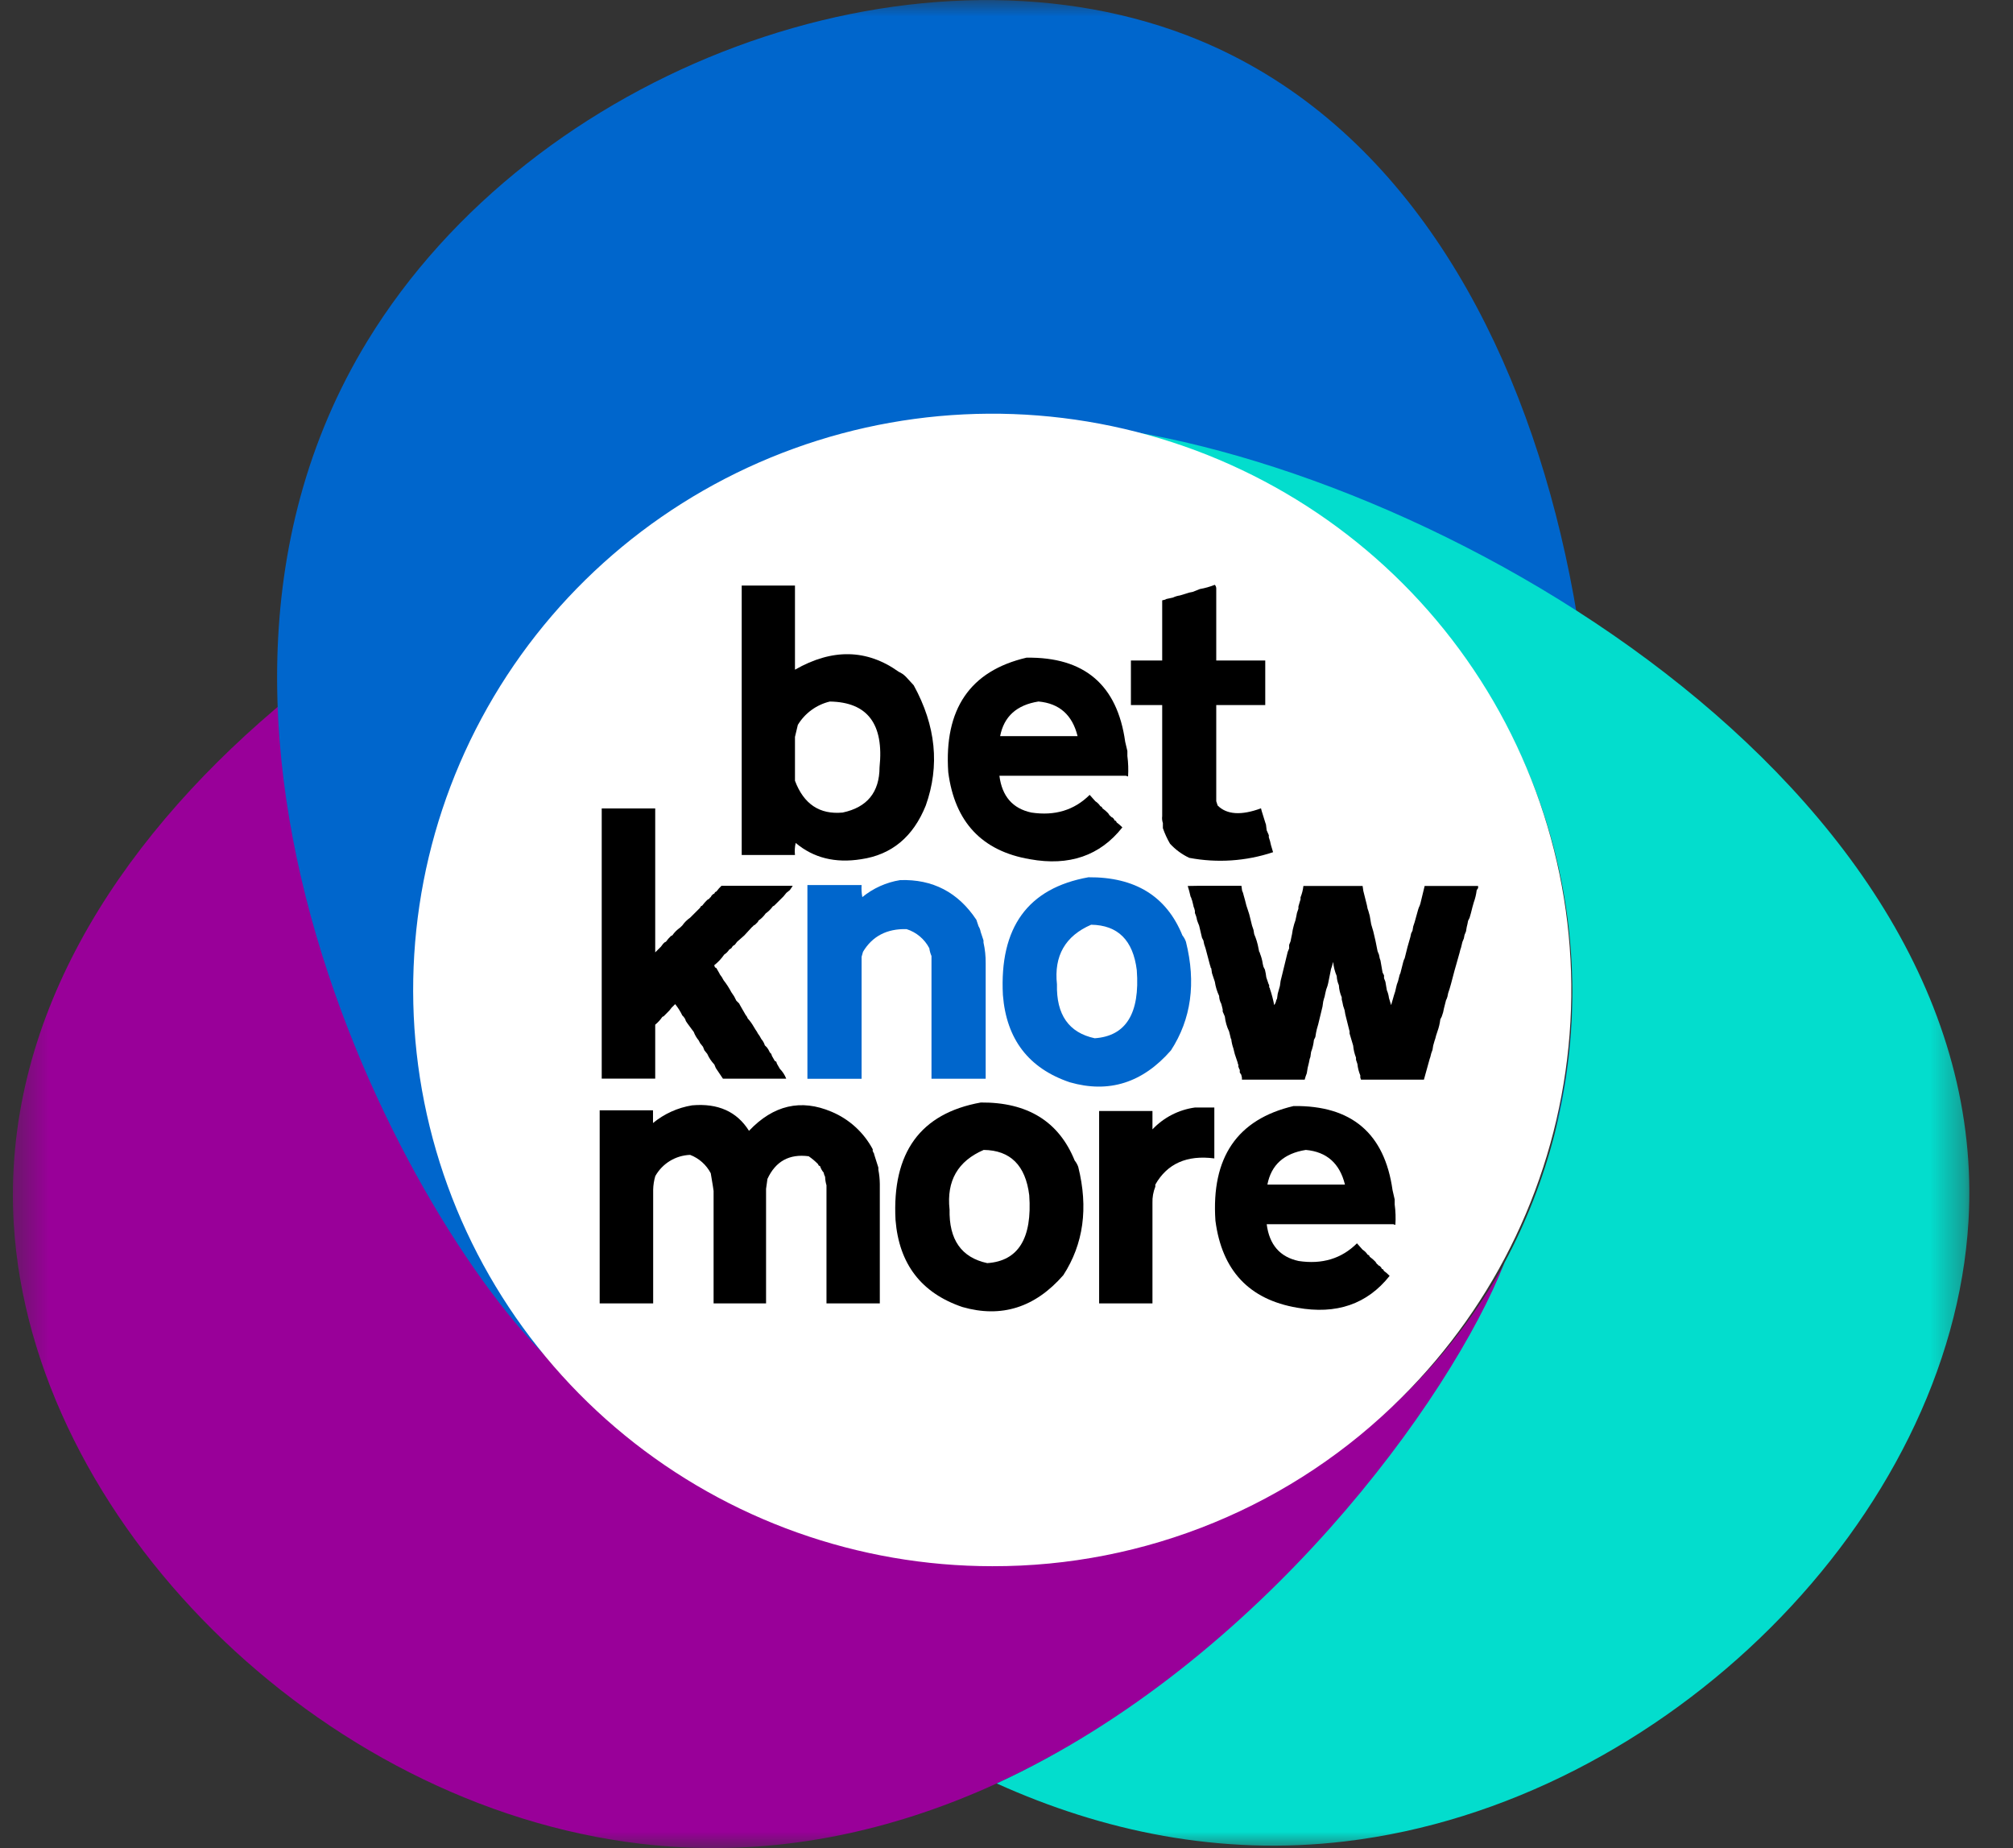
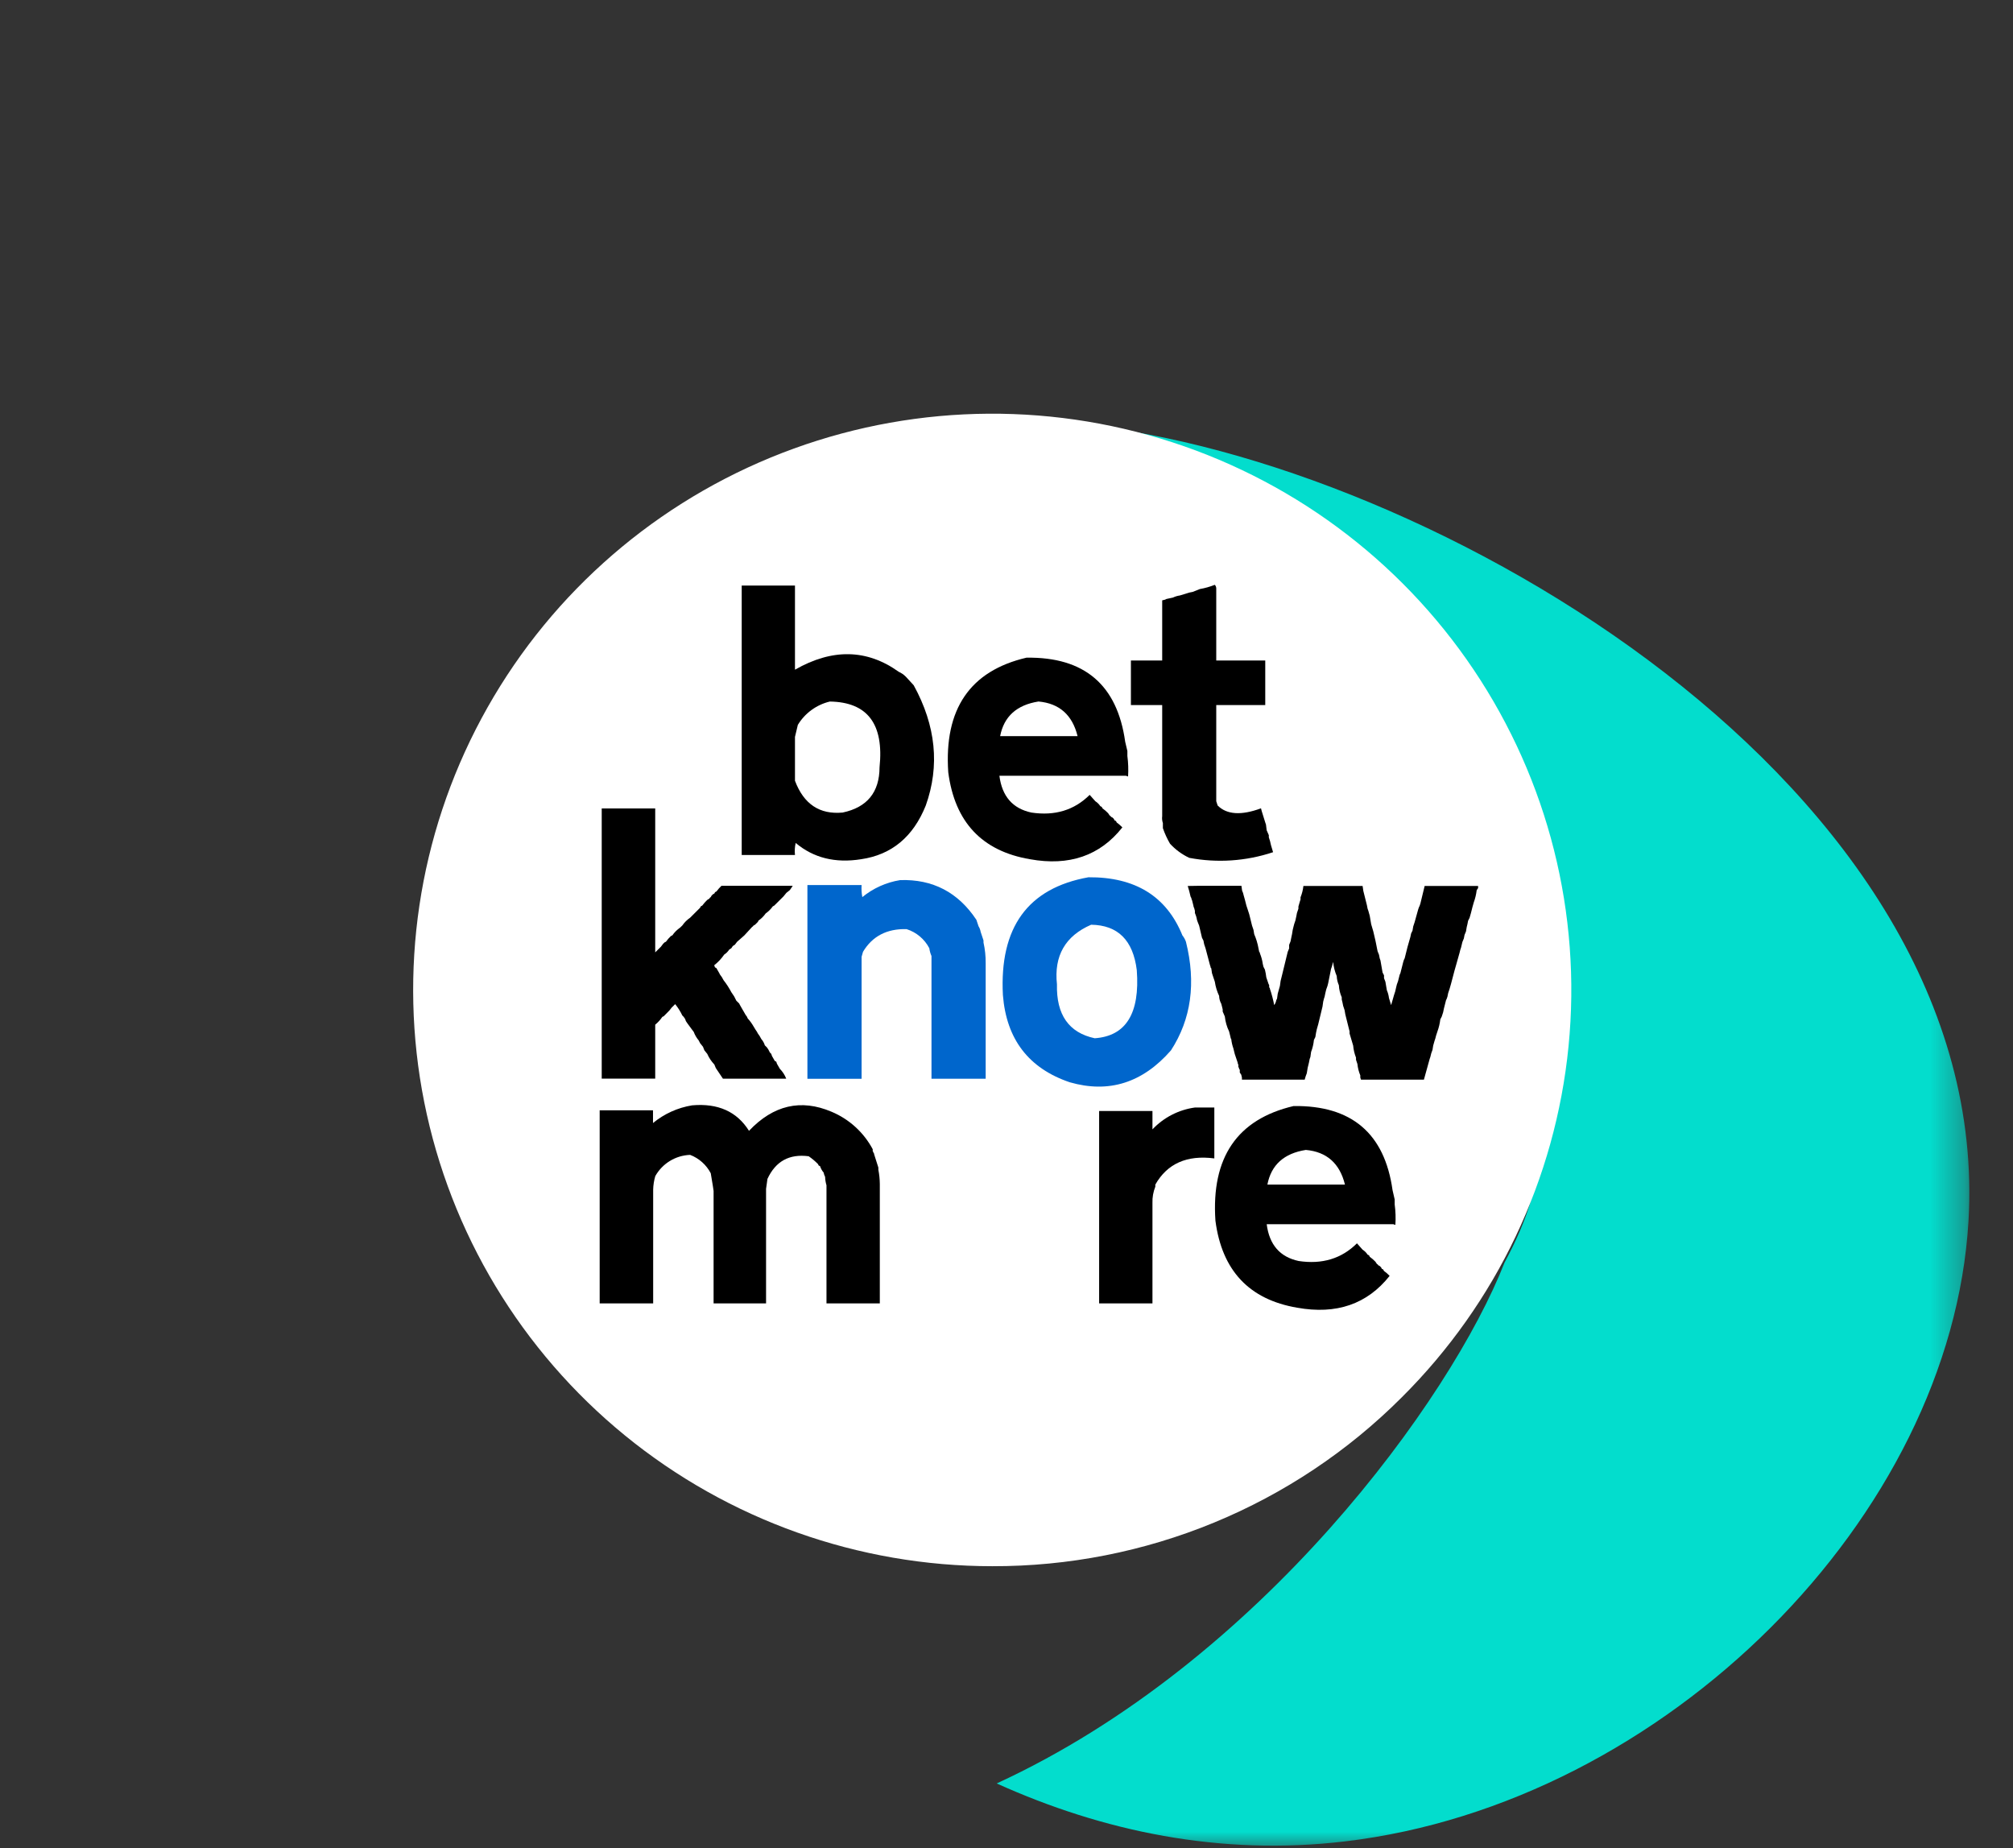
<svg xmlns="http://www.w3.org/2000/svg" width="61" height="56" viewBox="0 0 61 56" fill="none">
  <rect x="0" y="0" width="61" height="56" fill="#333333" stroke="none" />
  <mask id="mask0_2434_11454" style="mask-type:luminance" maskUnits="userSpaceOnUse" x="0" y="0" width="60" height="56">
    <path d="M59.656 0H0.416V56H59.656V0Z" fill="white" />
  </mask>
  <g mask="url(#mask0_2434_11454)">
-     <path d="M42.594 42.229C39.291 45.49 34.825 47.321 30.171 47.321C25.517 47.321 21.051 45.49 17.747 42.229C16.117 40.619 14.822 38.704 13.939 36.595C13.056 34.485 12.601 32.222 12.601 29.937C12.601 27.652 13.056 25.389 13.939 23.279C14.822 21.17 16.117 19.255 17.747 17.645C19.803 15.613 22.055 14.226 24.756 13.401C14.129 15.583 -0.295 24.895 0.416 37.076C0.95 46.023 9.648 54.715 19.418 55.87C33.224 57.503 43.981 43.313 45.858 37.784C45.014 39.428 43.912 40.929 42.594 42.229Z" fill="#990099" />
-     <path d="M12.636 29.957C12.646 26.515 13.679 23.153 15.606 20.295C17.533 17.437 20.267 15.21 23.463 13.896C26.66 12.581 30.176 12.238 33.569 12.909C36.961 13.579 40.078 15.235 42.527 17.665C44.676 19.801 46.229 22.458 47.032 25.373C47.835 28.288 47.861 31.361 47.106 34.289C50.114 24.144 47.914 5.639 35.96 1.068C27.614 -2.115 16.174 2.084 11.136 10.329C3.71 22.493 13.302 38.748 17.319 41.781C14.302 38.577 12.627 34.348 12.636 29.957Z" fill="#0066CC" />
-     <path d="M32.743 12.864C35.512 13.275 38.142 14.342 40.411 15.976C42.679 17.609 44.521 19.76 45.78 22.249C47.039 24.738 47.679 27.491 47.646 30.277C47.614 33.063 46.909 35.8 45.592 38.259C43.97 42.4 38.201 50.359 30.203 54.042C33.41 55.49 36.97 56.248 40.764 55.797C50.479 54.642 59.128 45.95 59.651 37.002C60.425 23.832 43.334 13.929 32.743 12.864Z" fill="#03DDCD" />
+     <path d="M32.743 12.864C35.512 13.275 38.142 14.342 40.411 15.976C42.679 17.609 44.521 19.76 45.78 22.249C47.614 33.063 46.909 35.8 45.592 38.259C43.97 42.4 38.201 50.359 30.203 54.042C33.41 55.49 36.97 56.248 40.764 55.797C50.479 54.642 59.128 45.95 59.651 37.002C60.425 23.832 43.334 13.929 32.743 12.864Z" fill="#03DDCD" />
    <path d="M30.069 47.459C26.009 47.459 22.075 46.058 18.936 43.496C15.798 40.933 13.649 37.367 12.857 33.404C12.065 29.442 12.678 25.329 14.592 21.766C16.505 18.204 19.601 15.411 23.352 13.865C27.103 12.319 31.276 12.115 35.161 13.288C39.047 14.46 42.403 16.937 44.658 20.296C46.914 23.655 47.929 27.688 47.531 31.709C47.133 35.729 45.347 39.488 42.476 42.344C40.851 43.971 38.917 45.261 36.788 46.138C34.658 47.016 32.374 47.465 30.069 47.459Z" fill="white" />
    <path d="M22.842 17.743H24.09V20.293C25.222 19.646 26.27 19.667 27.235 20.357C27.316 20.393 27.389 20.444 27.451 20.507L27.688 20.765C28.361 21.99 28.483 23.205 28.054 24.408C27.673 25.358 27.02 25.901 26.094 26.036C25.311 26.161 24.651 25.997 24.112 25.543C24.084 25.663 24.077 25.786 24.09 25.908H22.476V17.743H22.842ZM24.177 21.965L24.09 22.329V23.658C24.356 24.366 24.837 24.687 25.534 24.622C26.277 24.465 26.65 24.008 26.653 23.25C26.79 21.939 26.288 21.275 25.146 21.258C24.946 21.306 24.757 21.393 24.59 21.515C24.424 21.636 24.284 21.789 24.177 21.965Z" fill="black" />
    <path d="M34.097 22.479L34.163 22.757V22.907C34.19 23.113 34.197 23.322 34.184 23.529L34.119 23.507H30.285C30.364 24.129 30.687 24.501 31.254 24.622C31.965 24.729 32.554 24.55 33.02 24.086L33.192 24.279C33.253 24.318 33.304 24.369 33.344 24.429L33.386 24.45L33.408 24.494C33.47 24.538 33.528 24.588 33.581 24.643L33.623 24.707C33.648 24.722 33.663 24.736 33.666 24.751L33.71 24.772L33.753 24.814L33.774 24.858L33.818 24.879L33.839 24.922C33.9 24.967 33.958 25.017 34.011 25.071C33.333 25.93 32.4 26.251 31.211 26.036C29.757 25.789 28.932 24.911 28.735 23.401C28.605 21.486 29.395 20.329 31.105 19.929C32.86 19.903 33.857 20.753 34.097 22.479ZM30.306 22.307H32.654C32.496 21.664 32.101 21.314 31.47 21.257C30.809 21.361 30.422 21.711 30.307 22.307H30.306Z" fill="black" />
    <path d="M36.856 17.828V20.014H38.341V21.365H36.856V24.279L36.898 24.408C37.174 24.686 37.612 24.715 38.212 24.494L38.234 24.579L38.341 24.922L38.363 24.987L38.384 25.158L38.449 25.307V25.372C38.477 25.449 38.499 25.528 38.514 25.608L38.578 25.823C37.76 26.096 36.885 26.155 36.037 25.994C35.817 25.89 35.619 25.745 35.455 25.566C35.368 25.416 35.295 25.258 35.239 25.094V24.943C35.216 24.875 35.208 24.801 35.218 24.73V21.365H34.27V20.014H35.218V18.192L35.305 18.171L35.347 18.15L35.542 18.108C35.61 18.075 35.683 18.054 35.757 18.043L36.037 17.957L36.145 17.935L36.36 17.849C36.515 17.822 36.666 17.779 36.812 17.721C36.84 17.75 36.855 17.788 36.856 17.828Z" fill="black" />
    <path d="M18.601 24.497H19.855V28.859L19.941 28.773L20.028 28.687L20.093 28.601L20.136 28.558L20.18 28.536C20.224 28.475 20.275 28.417 20.33 28.364L20.374 28.343C20.438 28.251 20.518 28.171 20.611 28.107L20.676 28.044C20.74 27.952 20.82 27.872 20.913 27.808C21.013 27.707 21.113 27.607 21.215 27.507L21.236 27.464L21.279 27.442C21.325 27.381 21.375 27.323 21.431 27.27L21.496 27.228C21.51 27.202 21.524 27.188 21.538 27.184L21.561 27.142L21.604 27.098L21.646 27.077L21.669 27.034L21.712 27.012C21.757 26.951 21.808 26.893 21.863 26.841H24.023L23.936 26.97L23.829 27.056L23.742 27.163L23.461 27.442L23.419 27.464C23.36 27.547 23.286 27.62 23.202 27.679C23.144 27.763 23.071 27.836 22.986 27.894L22.965 27.936L22.921 27.98L22.878 28.022L22.835 28.045C22.82 28.069 22.806 28.083 22.792 28.087L22.555 28.345L22.335 28.539L22.27 28.625L22.206 28.667L22.162 28.732L22.096 28.776C22.058 28.836 22.006 28.887 21.946 28.925C21.862 29.048 21.76 29.157 21.643 29.248L21.665 29.312L21.708 29.334L21.794 29.484L21.816 29.528C21.859 29.581 21.896 29.639 21.925 29.7C22.015 29.814 22.094 29.937 22.162 30.066L22.248 30.194L22.313 30.323L22.4 30.409L22.421 30.452L22.594 30.753C22.623 30.784 22.645 30.82 22.658 30.86C22.724 30.932 22.782 31.011 22.831 31.096L22.896 31.203L22.94 31.268L22.961 31.31C23.003 31.364 23.039 31.422 23.069 31.483C23.118 31.539 23.155 31.605 23.177 31.676L23.242 31.741L23.285 31.805L23.329 31.892L23.371 31.934L23.393 31.999L23.479 32.149L23.523 32.171L23.544 32.235L23.631 32.386C23.715 32.472 23.782 32.574 23.825 32.686H21.907L21.691 32.364L21.647 32.257C21.557 32.163 21.484 32.053 21.432 31.934L21.345 31.827L21.303 31.72L21.216 31.611L21.172 31.526C21.108 31.449 21.057 31.362 21.022 31.268L20.957 31.182L20.828 31.006L20.784 30.941L20.762 30.878L20.718 30.813L20.676 30.77C20.618 30.648 20.545 30.533 20.46 30.427L20.351 30.535C20.314 30.589 20.27 30.639 20.222 30.684L20.157 30.749L20.114 30.793L20.07 30.814C20.01 30.903 19.938 30.982 19.855 31.05V32.684H18.234V24.497H18.601Z" fill="black" />
    <path d="M29.588 27.873L29.609 27.937L29.631 28.002L29.652 28.066C29.685 28.119 29.707 28.177 29.717 28.238L29.803 28.497V28.56C29.849 28.765 29.871 28.974 29.869 29.184V32.688H28.227V28.969C28.194 28.894 28.172 28.815 28.161 28.733C28.017 28.457 27.769 28.248 27.471 28.154C26.878 28.139 26.434 28.368 26.152 28.841L26.109 28.992V32.689H24.467V26.819H26.109C26.101 26.941 26.108 27.064 26.131 27.184C26.46 26.915 26.855 26.737 27.276 26.669C28.262 26.636 29.033 27.037 29.588 27.873Z" fill="#0066CC" />
    <path d="M35.831 28.345C35.877 28.403 35.914 28.468 35.938 28.539C36.249 29.786 36.097 30.882 35.484 31.828C34.624 32.813 33.602 33.136 32.417 32.795C31.172 32.373 30.496 31.491 30.391 30.151C30.284 28.102 31.148 26.912 32.983 26.583C34.4 26.572 35.349 27.159 35.831 28.345ZM32.029 29.827C32.007 30.748 32.389 31.293 33.173 31.461C34.121 31.396 34.546 30.708 34.448 29.397C34.336 28.491 33.876 28.033 33.065 28.021C32.281 28.361 31.935 28.963 32.029 29.827Z" fill="#0066CC" />
    <path d="M36.359 26.841H37.619L37.64 26.991C37.661 27.032 37.676 27.075 37.684 27.12L37.726 27.27L37.77 27.442L37.813 27.572L37.856 27.705L37.941 28.049L37.985 28.178L38.006 28.306C38.066 28.444 38.11 28.589 38.136 28.737L38.158 28.844C38.165 28.848 38.171 28.855 38.175 28.863C38.179 28.87 38.18 28.879 38.179 28.888C38.222 28.991 38.251 29.099 38.266 29.209L38.287 29.296L38.331 29.382C38.35 29.459 38.364 29.538 38.373 29.617C38.388 29.66 38.402 29.703 38.417 29.746L38.439 29.811L38.46 29.853V29.918C38.477 29.932 38.484 29.946 38.481 29.96C38.537 30.122 38.58 30.288 38.612 30.456C38.645 30.411 38.667 30.36 38.675 30.305L38.698 30.262L38.719 30.111L38.785 29.876L38.806 29.725L38.849 29.552L39.021 28.845L39.065 28.738V28.631L39.108 28.523L39.129 28.416L39.152 28.308L39.173 28.179L39.194 28.093L39.216 28.007C39.246 27.931 39.268 27.852 39.281 27.771L39.302 27.663L39.324 27.599L39.346 27.534V27.469L39.389 27.32L39.41 27.255V27.19C39.455 27.08 39.484 26.965 39.497 26.847H41.291L41.313 26.997L41.421 27.427L41.442 27.534L41.465 27.599L41.507 27.749L41.551 28.007L41.615 28.223L41.68 28.502L41.702 28.609L41.723 28.717L41.745 28.824L41.788 28.931L41.809 29.038L41.832 29.103L41.896 29.469L41.94 29.555V29.641L41.982 29.748L42.004 29.878L42.026 30.006C42.059 30.082 42.08 30.161 42.09 30.242L42.155 30.457L42.199 30.306L42.242 30.156C42.271 30.08 42.292 30.001 42.307 29.92L42.328 29.834C42.357 29.765 42.378 29.693 42.393 29.62L42.415 29.534L42.436 29.49L42.523 29.147L42.544 29.082L42.566 29.038L42.63 28.782L42.652 28.695L42.738 28.394L42.761 28.286L42.803 28.2L42.825 28.072L42.847 28.007L42.868 27.942L42.976 27.555L42.998 27.492L43.019 27.448L43.041 27.383L43.171 26.847H44.791V26.91L44.748 26.975C44.733 27.1 44.704 27.223 44.661 27.341L44.618 27.492L44.575 27.663L44.532 27.814L44.488 27.9L44.467 28.007L44.446 28.093L44.424 28.223L44.38 28.33L44.359 28.437L44.315 28.544L44.273 28.717L44.251 28.782L44.23 28.868L44.121 29.254L44.078 29.404L43.97 29.813L43.927 29.963L43.884 30.092L43.862 30.2L43.84 30.265L43.819 30.307L43.754 30.565L43.732 30.672L43.69 30.802L43.646 30.888C43.631 31.013 43.602 31.136 43.559 31.254L43.517 31.382L43.495 31.468L43.473 31.533L43.43 31.683L43.409 31.813C43.38 31.882 43.358 31.954 43.344 32.027L43.322 32.092L43.149 32.715H41.242L41.221 32.651V32.586C41.175 32.476 41.146 32.36 41.134 32.242L41.091 32.113V32.048C41.045 31.931 41.016 31.808 41.005 31.683L40.896 31.317V31.254L40.853 31.082L40.767 30.737L40.745 30.609L40.702 30.479L40.68 30.372L40.659 30.286V30.221C40.608 30.105 40.578 29.982 40.572 29.855C40.533 29.767 40.511 29.673 40.507 29.576C40.449 29.44 40.412 29.295 40.399 29.147L40.357 29.297L40.334 29.361L40.313 29.469L40.248 29.792L40.226 29.878C40.197 29.947 40.176 30.019 40.162 30.092L40.14 30.2L40.119 30.265L40.097 30.351L40.076 30.5L39.946 31.038L39.903 31.189L39.88 31.296L39.859 31.425L39.816 31.511C39.804 31.636 39.775 31.759 39.73 31.876L39.709 32.027L39.686 32.092L39.665 32.199C39.635 32.305 39.613 32.412 39.6 32.521C39.574 32.584 39.553 32.649 39.536 32.715H37.634V32.651L37.613 32.565L37.569 32.5V32.414C37.551 32.4 37.544 32.386 37.548 32.371L37.526 32.328V32.264C37.513 32.245 37.505 32.222 37.505 32.199L37.418 31.941L37.375 31.769C37.343 31.678 37.321 31.585 37.311 31.489C37.296 31.471 37.288 31.448 37.288 31.425L37.245 31.254C37.176 31.112 37.133 30.959 37.116 30.802L37.051 30.651V30.587L37.03 30.5L37.007 30.414C36.967 30.342 36.945 30.261 36.943 30.178C36.879 30.042 36.835 29.897 36.813 29.748L36.77 29.62L36.727 29.49L36.705 29.34C36.698 29.336 36.692 29.33 36.688 29.322C36.684 29.314 36.683 29.305 36.684 29.297L36.663 29.233L36.532 28.738L36.489 28.609L36.468 28.502L36.424 28.416L36.338 28.05L36.295 27.942L36.273 27.878C36.261 27.804 36.239 27.732 36.209 27.663V27.599L36.186 27.513C36.173 27.494 36.165 27.471 36.165 27.448L36.122 27.276C36.109 27.257 36.102 27.235 36.101 27.212L36.078 27.169L36.036 26.997L35.992 26.847L36.359 26.841Z" fill="black" />
    <path d="M22.697 34.266C23.436 33.487 24.269 33.294 25.196 33.687C25.732 33.911 26.173 34.313 26.446 34.824V34.887C26.464 34.901 26.471 34.916 26.467 34.93C26.485 34.945 26.492 34.959 26.488 34.974L26.617 35.38V35.445C26.645 35.587 26.659 35.73 26.661 35.874V39.495H25.045V35.917C25.02 35.833 25.006 35.747 25.003 35.66C24.981 35.619 24.967 35.576 24.959 35.531C24.91 35.475 24.873 35.409 24.851 35.338L24.808 35.316L24.787 35.273C24.701 35.185 24.607 35.107 24.506 35.037C23.921 34.959 23.504 35.187 23.256 35.723L23.235 35.874L23.214 36.024V39.495H21.624V36.088L21.602 35.938L21.538 35.552C21.405 35.297 21.183 35.098 20.913 34.995C20.696 35.003 20.485 35.066 20.3 35.179C20.115 35.292 19.963 35.45 19.857 35.638C19.818 35.771 19.797 35.907 19.793 36.045V39.495H18.172V33.644H19.788V34.03C20.128 33.75 20.537 33.565 20.973 33.494C21.757 33.425 22.331 33.683 22.697 34.266Z" fill="black" />
-     <path d="M32.566 35.166C32.613 35.224 32.649 35.289 32.674 35.359C32.984 36.603 32.833 37.696 32.222 38.64C31.364 39.623 30.344 39.944 29.163 39.605C27.919 39.182 27.244 38.303 27.137 36.967C27.029 34.924 27.891 33.737 29.722 33.408C31.138 33.397 32.086 33.983 32.566 35.166ZM28.775 36.645C28.754 37.564 29.134 38.107 29.917 38.275C30.858 38.211 31.282 37.525 31.189 36.217C31.077 35.313 30.617 34.855 29.809 34.845C29.026 35.182 28.681 35.782 28.774 36.645H28.775Z" fill="black" />
    <path d="M36.302 33.559H36.798V35.102C35.968 34.994 35.372 35.259 35.01 35.895V35.958C34.947 36.115 34.917 36.283 34.923 36.452V39.495H33.307V33.665H34.923V34.222C35.265 33.86 35.721 33.626 36.216 33.559H36.302Z" fill="black" />
    <path d="M42.199 36.067L42.263 36.346V36.496C42.291 36.702 42.298 36.91 42.284 37.117L42.22 37.096H38.385C38.464 37.718 38.787 38.09 39.354 38.211C40.065 38.318 40.654 38.139 41.12 37.675L41.291 37.868C41.352 37.906 41.403 37.957 41.442 38.018L41.486 38.039L41.507 38.083C41.568 38.127 41.626 38.177 41.679 38.232L41.722 38.297C41.747 38.311 41.761 38.325 41.765 38.34L41.808 38.361L41.852 38.404L41.873 38.447L41.916 38.468L41.937 38.511C41.999 38.555 42.057 38.606 42.11 38.661C41.431 39.518 40.497 39.84 39.309 39.626C37.854 39.379 37.028 38.5 36.831 36.989C36.701 35.074 37.491 33.916 39.2 33.515C40.958 33.493 41.958 34.344 42.199 36.067ZM38.407 35.895H40.756C40.598 35.252 40.203 34.902 39.571 34.845C38.909 34.949 38.521 35.299 38.406 35.895H38.407Z" fill="black" />
  </g>
</svg>